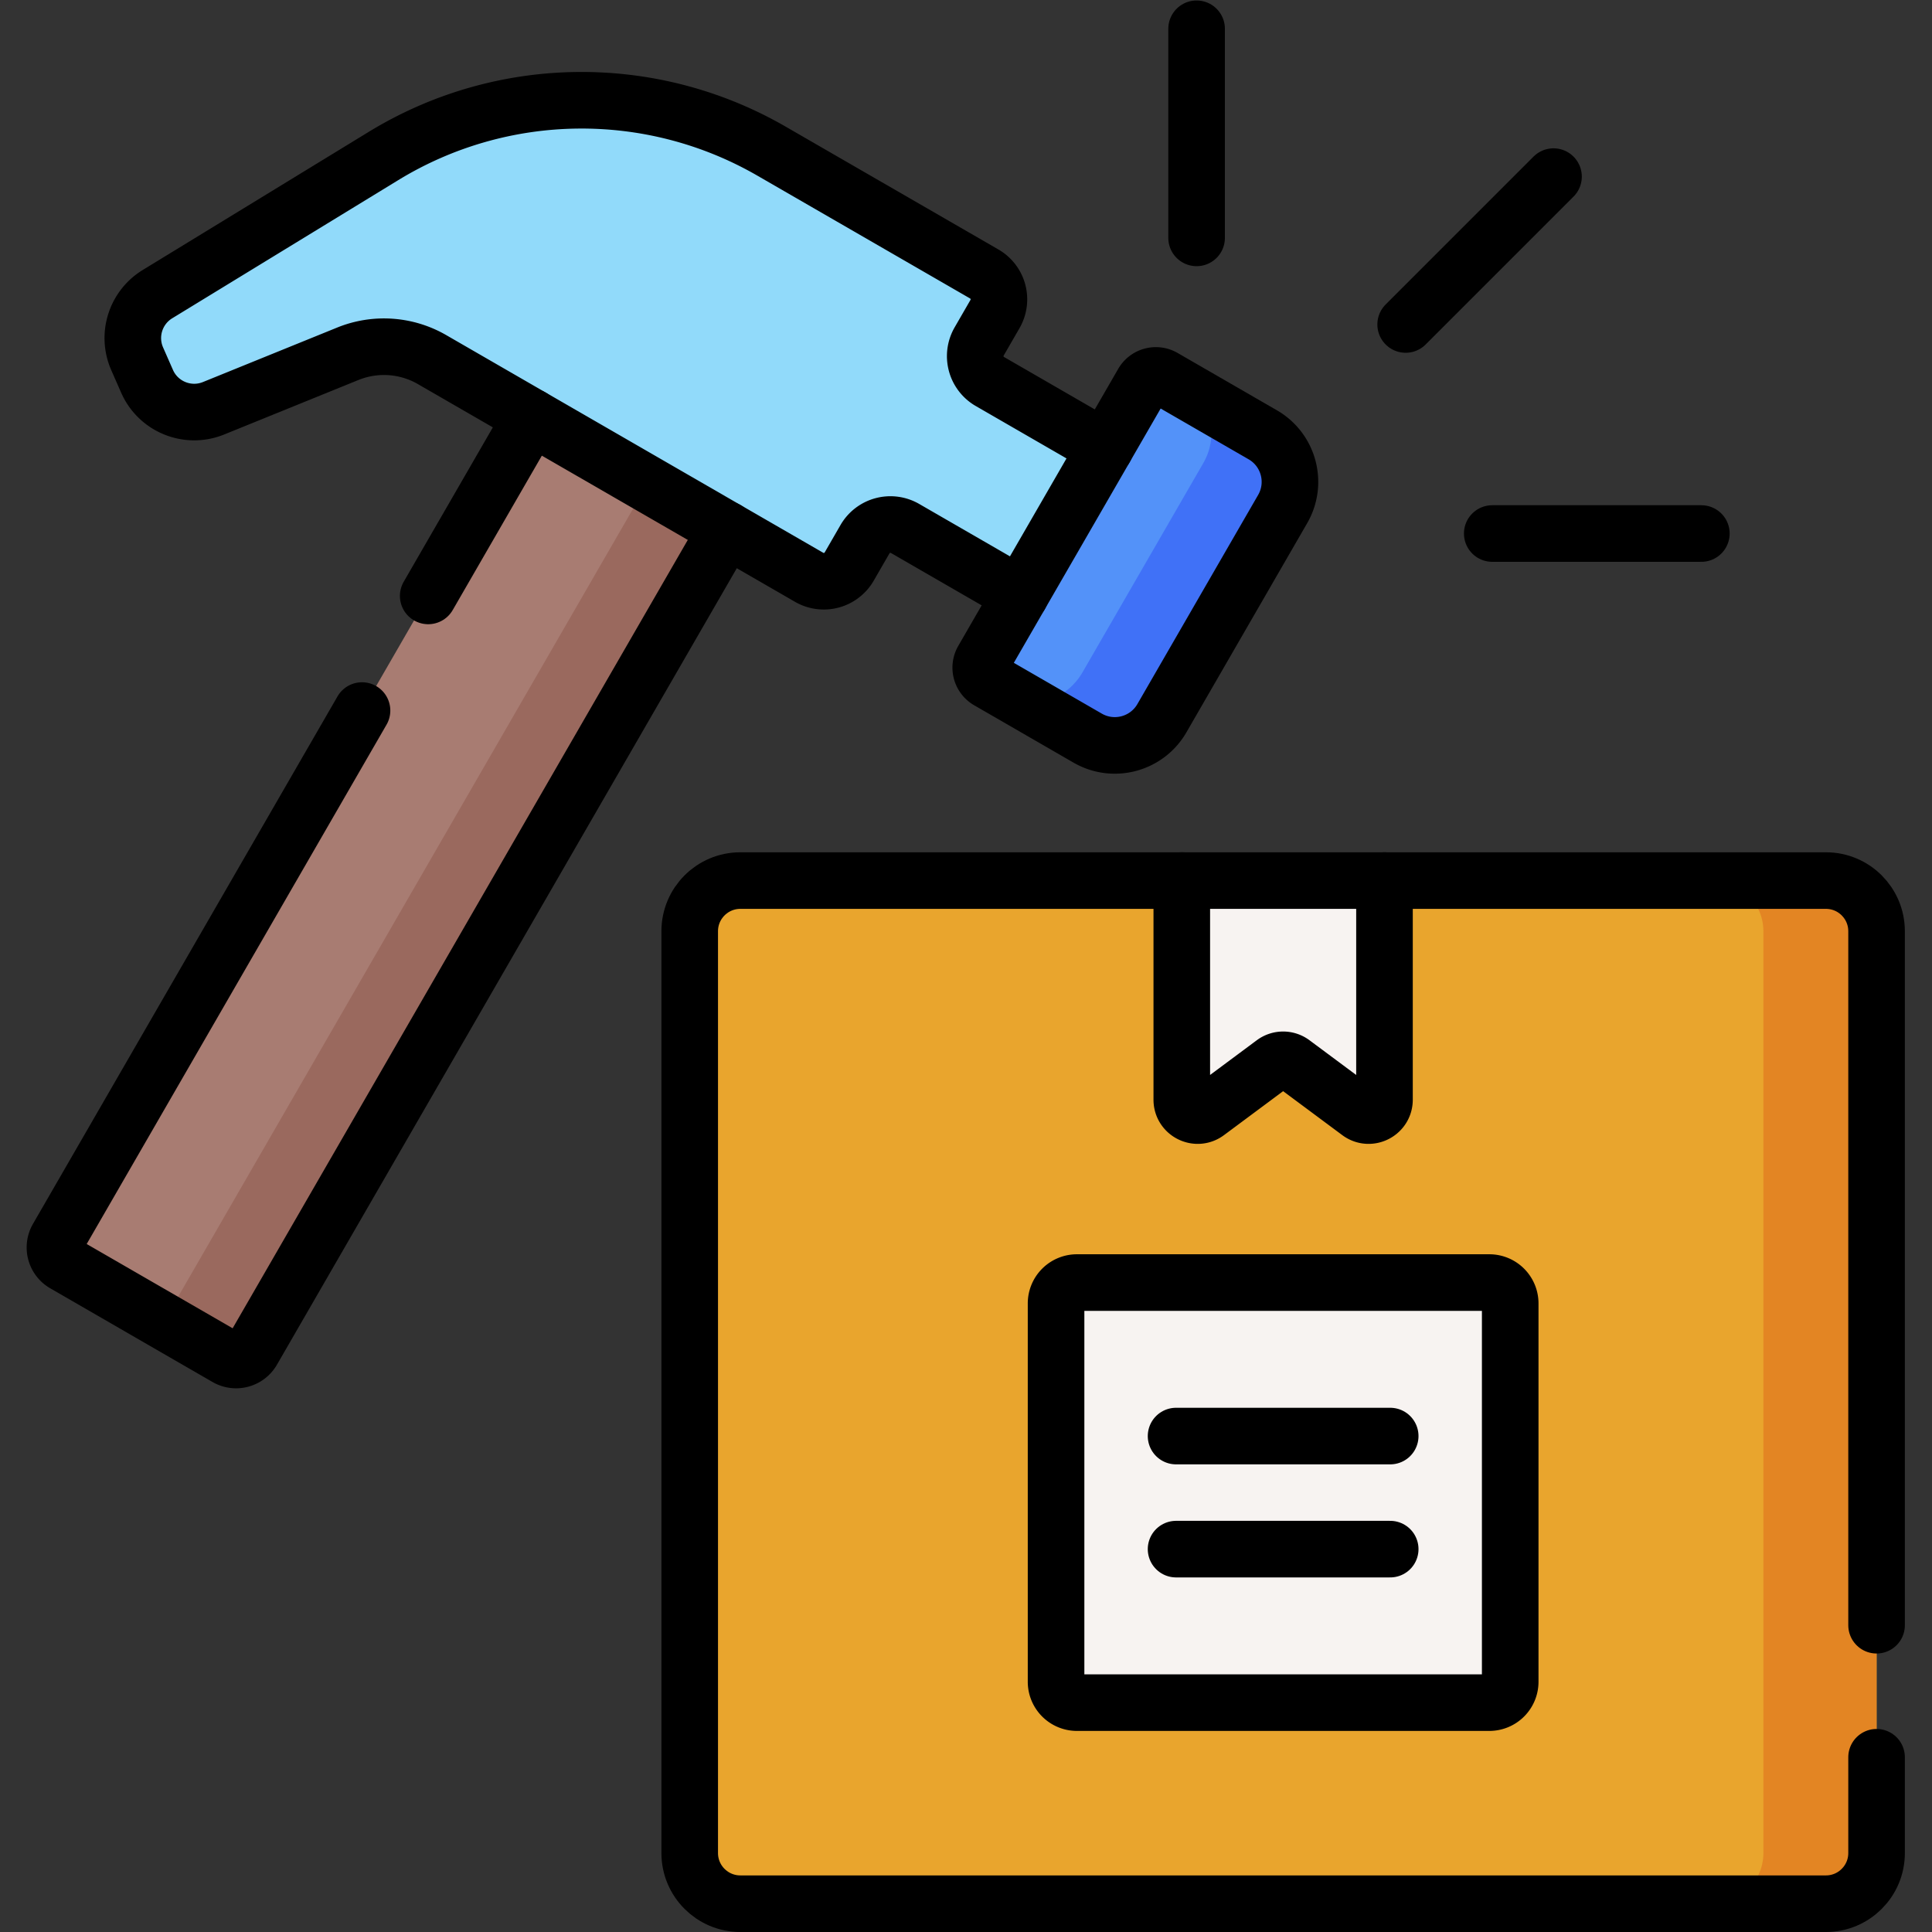
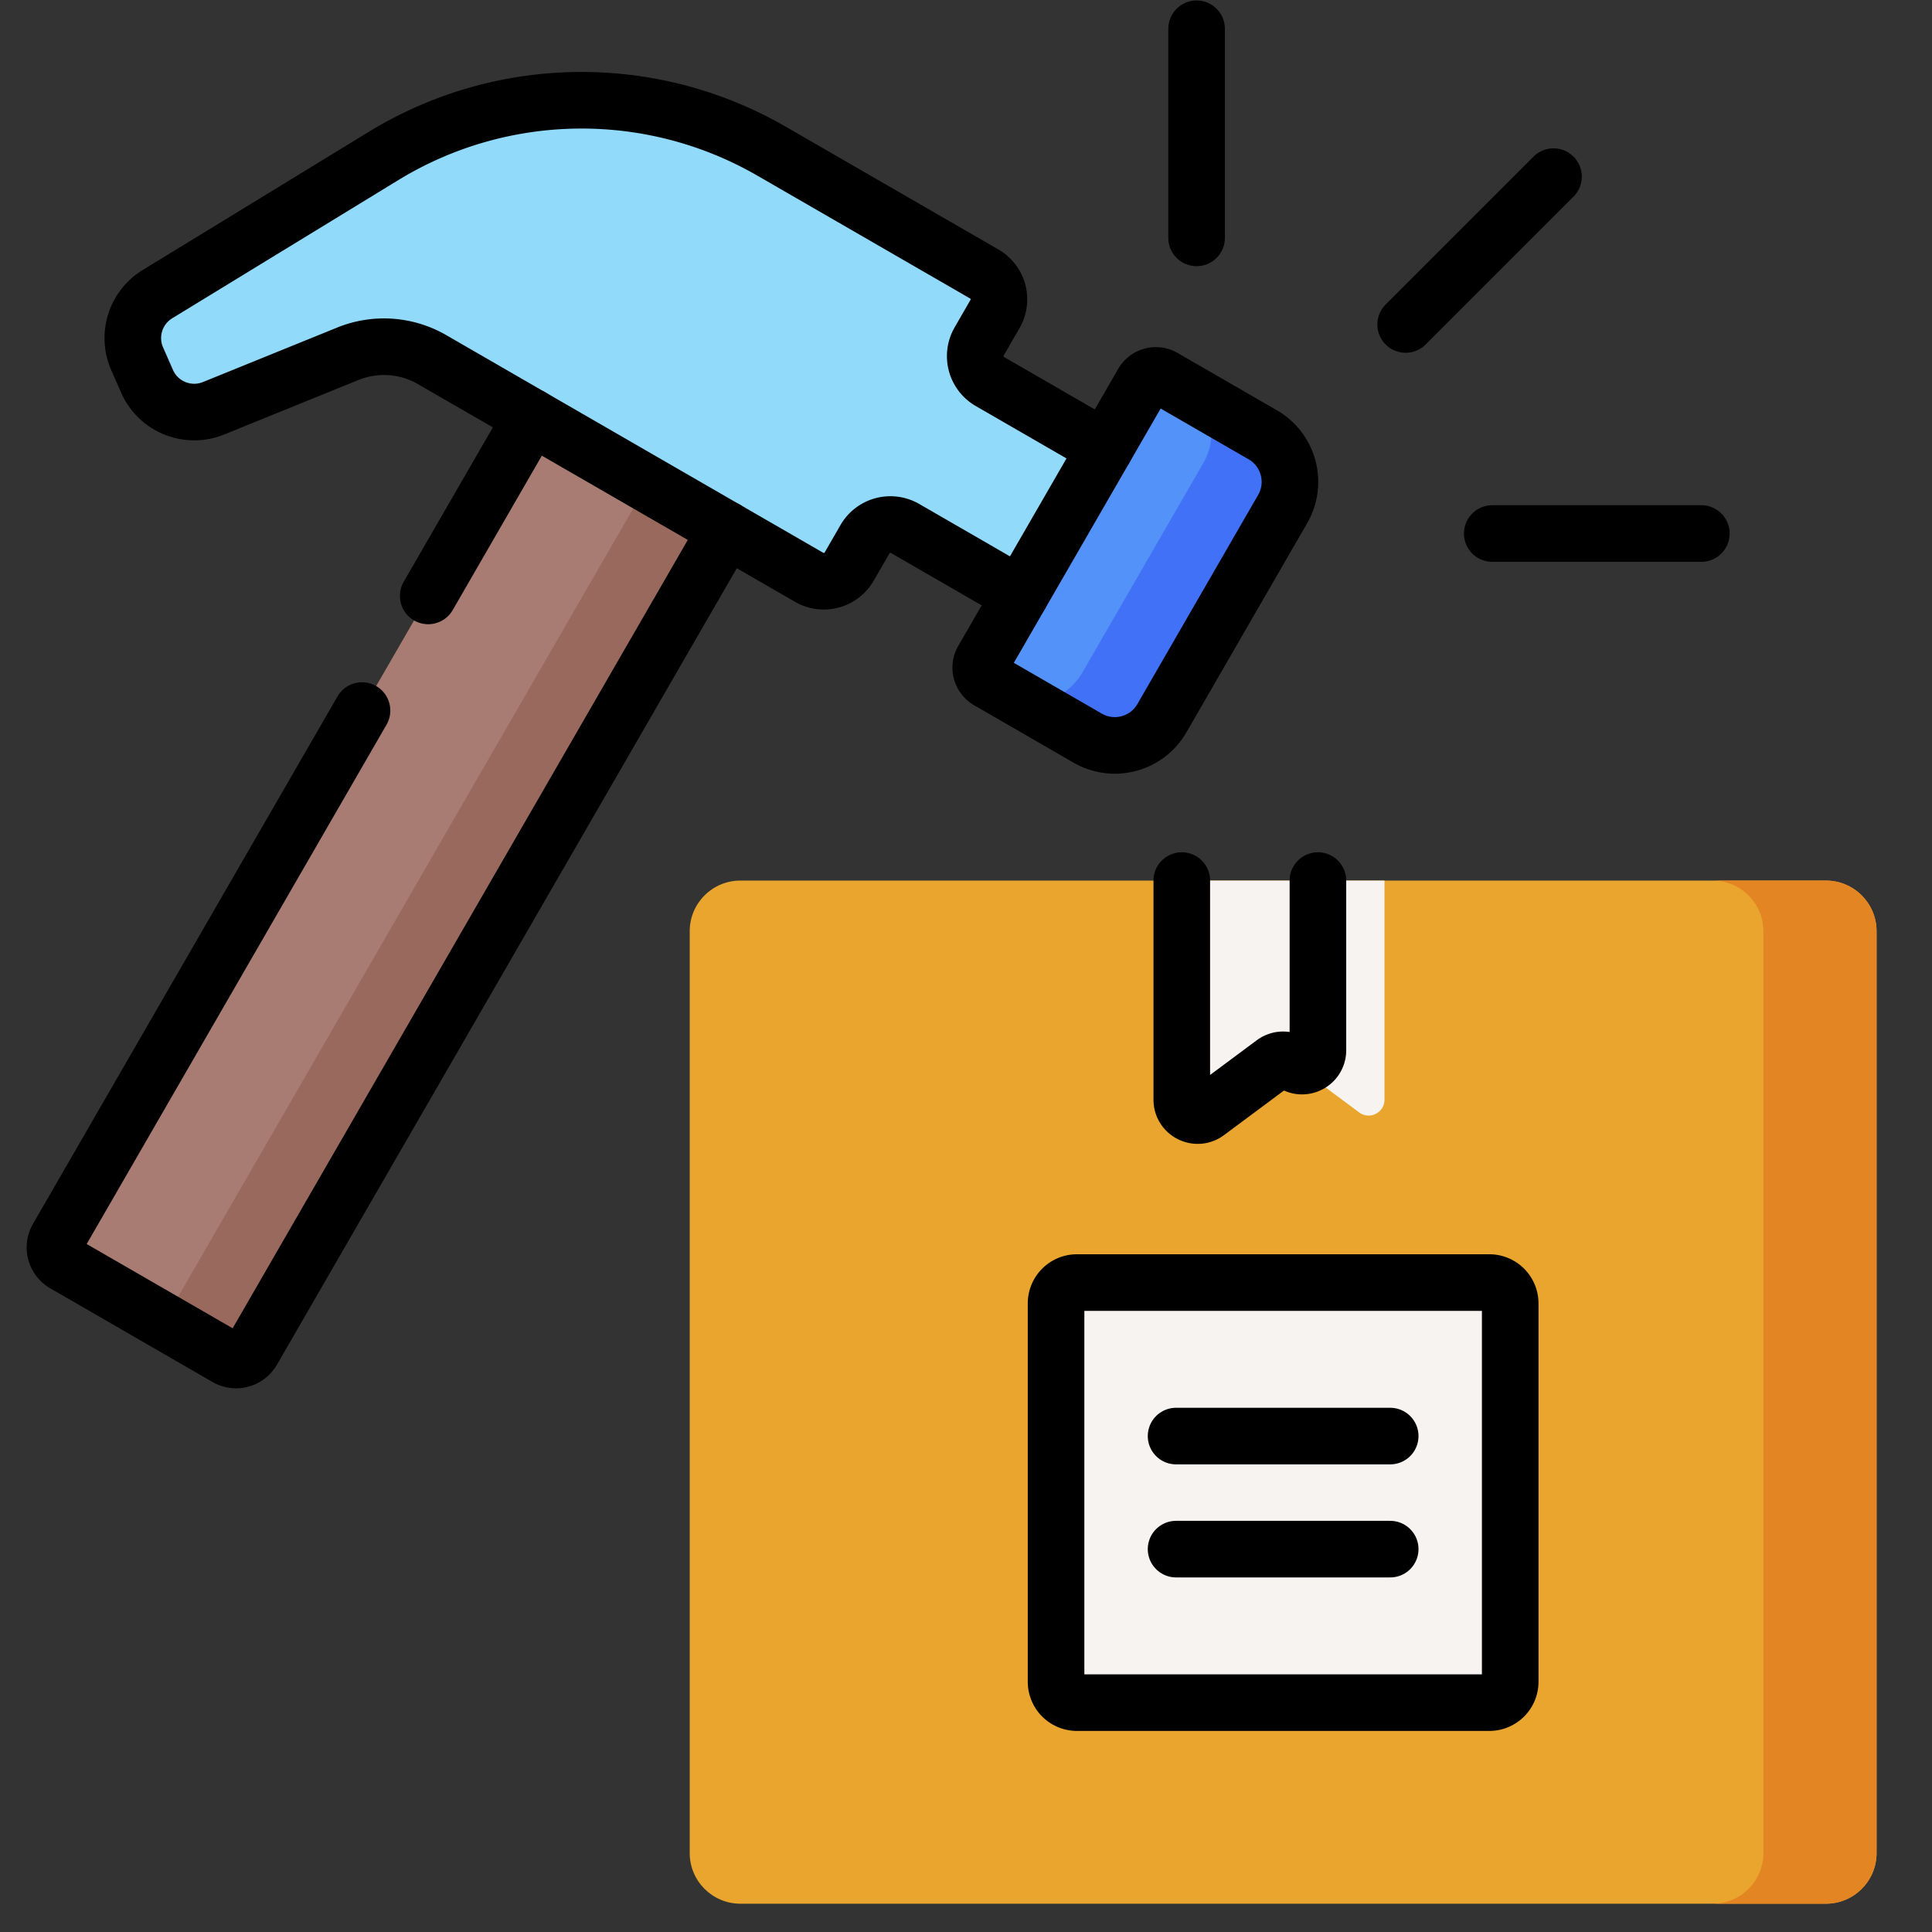
<svg xmlns="http://www.w3.org/2000/svg" version="1.1" width="512" height="512" x="0" y="0" viewBox="0 0 682.667 682.667" style="enable-background:new 0 0 512 512" xml:space="preserve">
  <rect x="0" y="0" width="682.667" height="682.667" fill="#333333" stroke="none" />
  <g>
    <defs>
      <clipPath id="a">
        <path d="M0 512h512V0H0Z" fill="#000000" opacity="1" data-original="#000000" />
      </clipPath>
    </defs>
    <g clip-path="url(#a)" transform="matrix(1.333 0 0 -1.333 0 682.667)">
      <path d="M0 0h-287.756c-7.415 0-13.427 6.012-13.427 13.427v244.355c0 7.416 6.012 13.427 13.427 13.427H0c7.415 0 13.427-6.011 13.427-13.427V13.427C13.427 6.012 7.415 0 0 0" style="fill-opacity:1;fill-rule:nonzero;stroke:none" transform="translate(484.008 7.5)" fill="#E9A52D" data-original="#e9a52d" />
      <path d="M0 0h-30c7.415 0 13.427-6.011 13.427-13.426v-244.356c0-7.415-6.012-13.427-13.427-13.427H0c7.415 0 13.427 6.011 13.427 13.427v244.355C13.427-6.011 7.415 0 0 0" style="fill-opacity:1;fill-rule:nonzero;stroke:none" transform="translate(484.008 278.709)" fill="#E38523" data-original="#e38523" />
      <path d="M0 0v-58.085c0-3.456 3.938-5.436 6.712-3.374l17.644 13.116a4.206 4.206 0 0 0 5.018 0l17.645-13.116c2.773-2.062 6.711-.082 6.711 3.374V0Z" style="fill-opacity:1;fill-rule:nonzero;stroke:none" transform="translate(313.265 278.709)" fill="#F7F3F1" data-original="#f7f3f1" />
      <path d="M0 0h-109.315a5.536 5.536 0 0 0-5.536 5.534v100.281a5.537 5.537 0 0 0 5.536 5.536H0a5.535 5.535 0 0 0 5.534-5.536V5.534A5.534 5.534 0 0 0 0 0" style="fill-opacity:1;fill-rule:nonzero;stroke:none" transform="translate(394.788 60.8)" fill="#F7F3F1" data-original="#f7f3f1" />
      <path d="m0 0-125.649-217.632a5 5 0 0 1 1.83-6.83l43.017-24.836a5.002 5.002 0 0 1 6.83 1.83L51.677-29.836Z" style="fill-opacity:1;fill-rule:nonzero;stroke:none" transform="translate(140.886 401.587)" fill="#A87C72" data-original="#a87c72" />
      <path d="m0 0-125.649-217.632c-1.381-2.391-4.43-3.216-6.809-1.843l20.934-12.086a5 5 0 0 1 6.83 1.831L20.955-12.099Z" style="fill-opacity:1;fill-rule:nonzero;stroke:none" transform="translate(171.608 383.85)" fill="#9A695E" data-original="#9a695e" />
      <path d="m0 0 32.013 55.448c3.978 6.891 1.617 15.702-5.274 19.681L.411 90.329a4.024 4.024 0 0 1-5.497-1.473l-42.395-73.431a4.024 4.024 0 0 1 1.472-5.498l26.328-15.2C-12.79-9.252-3.979-6.891 0 0" style="fill-opacity:1;fill-rule:nonzero;stroke:none" transform="translate(307.991 321.744)" fill="#5392F9" data-original="#5392f9" />
      <path d="m0 0-19.333 11.162c5.942-3.432 7.534-11.799 3.556-18.689L-47.79-62.975c-3.979-6.89-12.021-9.695-17.964-6.265l19.334-11.162c6.891-3.979 15.702-1.618 19.681 5.273L5.273-19.681C9.252-12.79 6.891-3.979 0 0" style="fill-opacity:1;fill-rule:nonzero;stroke:none" transform="translate(334.73 396.873)" fill="#4071F7" data-original="#4071f7" />
      <path d="m0 0 4.198 7.272A7.773 7.773 0 0 1 1.354 17.89l-56.392 32.557c-31.935 18.438-71.394 17.945-102.859-1.285l-59.916-36.618a13.65 13.65 0 0 1-5.378-17.139l2.619-5.959c2.972-6.762 10.785-9.933 17.63-7.155l35.589 14.446a25.489 25.489 0 0 0 22.327-1.543l99.958-57.711a7.772 7.772 0 0 1 10.616 2.845l4.192 7.26a7.773 7.773 0 0 0 10.617 2.846L10.91-67.207l22.488 38.95L2.845-10.616A7.771 7.771 0 0 0 0 0" style="fill-opacity:1;fill-rule:nonzero;stroke:none" transform="translate(259.55 421.615)" fill="#91DAFA" data-original="#91dafa" />
-       <path d="M0 0v-25.394C0-32.809-6.012-38.82-13.427-38.82h-287.756c-7.415 0-13.426 6.011-13.426 13.426v244.356c0 7.416 6.011 13.427 13.426 13.427h287.756c7.415 0 13.427-6.011 13.427-13.427V35" style="stroke-linecap: round; stroke-linejoin: round; stroke-miterlimit: 10; stroke-dasharray: none; stroke-opacity: 1;" transform="translate(497.435 46.32)" fill="none" stroke="#000000" stroke-width="15px" stroke-linecap="round" stroke-linejoin="round" stroke-miterlimit="10" stroke-dasharray="none" stroke-opacity="" data-original="#000000" />
-       <path d="M0 0v-58.085c0-3.456 3.938-5.436 6.712-3.374l17.644 13.116a4.206 4.206 0 0 0 5.018 0l17.645-13.116c2.773-2.062 6.711-.082 6.711 3.374V0" style="stroke-linecap: round; stroke-linejoin: round; stroke-miterlimit: 10; stroke-dasharray: none; stroke-opacity: 1;" transform="translate(313.265 278.709)" fill="none" stroke="#000000" stroke-width="15px" stroke-linecap="round" stroke-linejoin="round" stroke-miterlimit="10" stroke-dasharray="none" stroke-opacity="" data-original="#000000" />
+       <path d="M0 0v-58.085c0-3.456 3.938-5.436 6.712-3.374l17.644 13.116a4.206 4.206 0 0 0 5.018 0c2.773-2.062 6.711-.082 6.711 3.374V0" style="stroke-linecap: round; stroke-linejoin: round; stroke-miterlimit: 10; stroke-dasharray: none; stroke-opacity: 1;" transform="translate(313.265 278.709)" fill="none" stroke="#000000" stroke-width="15px" stroke-linecap="round" stroke-linejoin="round" stroke-miterlimit="10" stroke-dasharray="none" stroke-opacity="" data-original="#000000" />
      <path d="M0 0h56.764" style="stroke-linecap: round; stroke-linejoin: round; stroke-miterlimit: 10; stroke-dasharray: none; stroke-opacity: 1;" transform="translate(311.748 131.46)" fill="none" stroke="#000000" stroke-width="15px" stroke-linecap="round" stroke-linejoin="round" stroke-miterlimit="10" stroke-dasharray="none" stroke-opacity="" data-original="#000000" />
      <path d="M0 0h56.764" style="stroke-linecap: round; stroke-linejoin: round; stroke-miterlimit: 10; stroke-dasharray: none; stroke-opacity: 1;" transform="translate(311.748 101.49)" fill="none" stroke="#000000" stroke-width="15px" stroke-linecap="round" stroke-linejoin="round" stroke-miterlimit="10" stroke-dasharray="none" stroke-opacity="" data-original="#000000" />
      <path d="M0 0h-109.315a5.536 5.536 0 0 0-5.536 5.534v100.281a5.537 5.537 0 0 0 5.536 5.536H0a5.535 5.535 0 0 0 5.534-5.536V5.534A5.534 5.534 0 0 0 0 0Z" style="stroke-linecap: round; stroke-linejoin: round; stroke-miterlimit: 10; stroke-dasharray: none; stroke-opacity: 1;" transform="translate(394.788 60.8)" fill="none" stroke="#000000" stroke-width="15px" stroke-linecap="round" stroke-linejoin="round" stroke-miterlimit="10" stroke-dasharray="none" stroke-opacity="" data-original="#000000" />
      <path d="m0 0-27.38-47.424" style="stroke-linecap: round; stroke-linejoin: round; stroke-miterlimit: 10; stroke-dasharray: none; stroke-opacity: 1;" transform="translate(140.886 401.587)" fill="none" stroke="#000000" stroke-width="15px" stroke-linecap="round" stroke-linejoin="round" stroke-miterlimit="10" stroke-dasharray="none" stroke-opacity="" data-original="#000000" />
      <path d="m0 0-80.725-139.819a5 5 0 0 1 1.83-6.83l43.018-24.836a5.001 5.001 0 0 1 6.83 1.83L96.602 47.977" style="stroke-linecap: round; stroke-linejoin: round; stroke-miterlimit: 10; stroke-dasharray: none; stroke-opacity: 1;" transform="translate(95.96 323.774)" fill="none" stroke="#000000" stroke-width="15px" stroke-linecap="round" stroke-linejoin="round" stroke-miterlimit="10" stroke-dasharray="none" stroke-opacity="" data-original="#000000" />
      <path d="m0 0 32.013 55.448c3.978 6.891 1.617 15.702-5.274 19.681L.411 90.329a4.024 4.024 0 0 1-5.497-1.473l-42.395-73.431a4.024 4.024 0 0 1 1.472-5.498l26.328-15.2C-12.79-9.252-3.979-6.891 0 0Z" style="stroke-linecap: round; stroke-linejoin: round; stroke-miterlimit: 10; stroke-dasharray: none; stroke-opacity: 1;" transform="translate(307.991 321.744)" fill="none" stroke="#000000" stroke-width="15px" stroke-linecap="round" stroke-linejoin="round" stroke-miterlimit="10" stroke-dasharray="none" stroke-opacity="" data-original="#000000" />
      <path d="m0 0-30.554 17.641a7.77 7.77 0 0 0-2.844 10.616l4.198 7.272a7.772 7.772 0 0 1-2.845 10.617l-56.391 32.558c-31.936 18.438-71.395 17.944-102.859-1.285l-59.916-36.618a13.65 13.65 0 0 1-5.378-17.139l2.618-5.959c2.972-6.763 10.785-9.933 17.63-7.155l35.59 14.446a25.49 25.49 0 0 0 22.327-1.543l99.957-57.711a7.773 7.773 0 0 1 10.617 2.845l4.191 7.26a7.772 7.772 0 0 0 10.617 2.845l30.554-17.64" style="stroke-linecap: round; stroke-linejoin: round; stroke-miterlimit: 10; stroke-dasharray: none; stroke-opacity: 1;" transform="translate(292.95 393.358)" fill="none" stroke="#000000" stroke-width="15px" stroke-linecap="round" stroke-linejoin="round" stroke-miterlimit="10" stroke-dasharray="none" stroke-opacity="" data-original="#000000" />
      <path d="M0 0h55.431" style="stroke-linecap: round; stroke-linejoin: round; stroke-miterlimit: 10; stroke-dasharray: none; stroke-opacity: 1;" transform="translate(395.559 370.703)" fill="none" stroke="#000000" stroke-width="15px" stroke-linecap="round" stroke-linejoin="round" stroke-miterlimit="10" stroke-dasharray="none" stroke-opacity="" data-original="#000000" />
      <path d="m0 0 39.195 39.195" style="stroke-linecap: round; stroke-linejoin: round; stroke-miterlimit: 10; stroke-dasharray: none; stroke-opacity: 1;" transform="translate(372.606 426.116)" fill="none" stroke="#000000" stroke-width="15px" stroke-linecap="round" stroke-linejoin="round" stroke-miterlimit="10" stroke-dasharray="none" stroke-opacity="" data-original="#000000" />
      <path d="M0 0v55.431" style="stroke-linecap: round; stroke-linejoin: round; stroke-miterlimit: 10; stroke-dasharray: none; stroke-opacity: 1;" transform="translate(317.191 449.07)" fill="none" stroke="#000000" stroke-width="15px" stroke-linecap="round" stroke-linejoin="round" stroke-miterlimit="10" stroke-dasharray="none" stroke-opacity="" data-original="#000000" />
    </g>
  </g>
</svg>